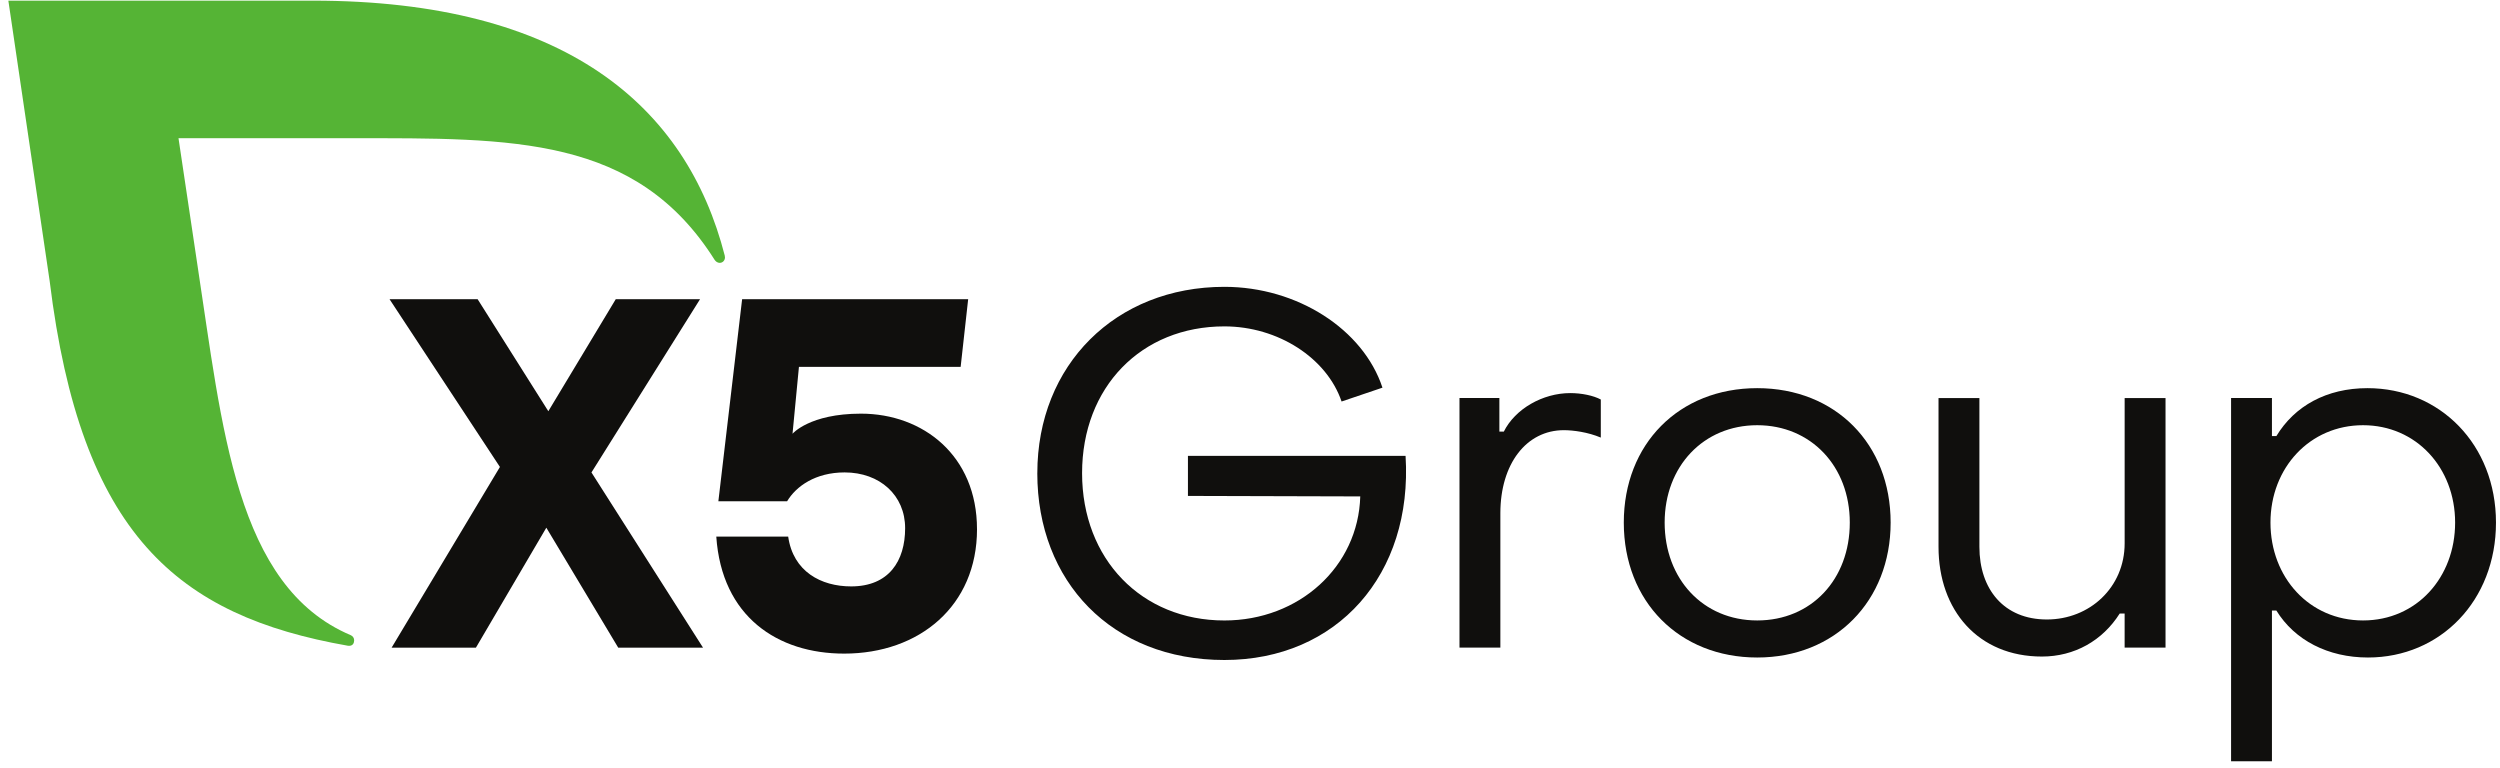
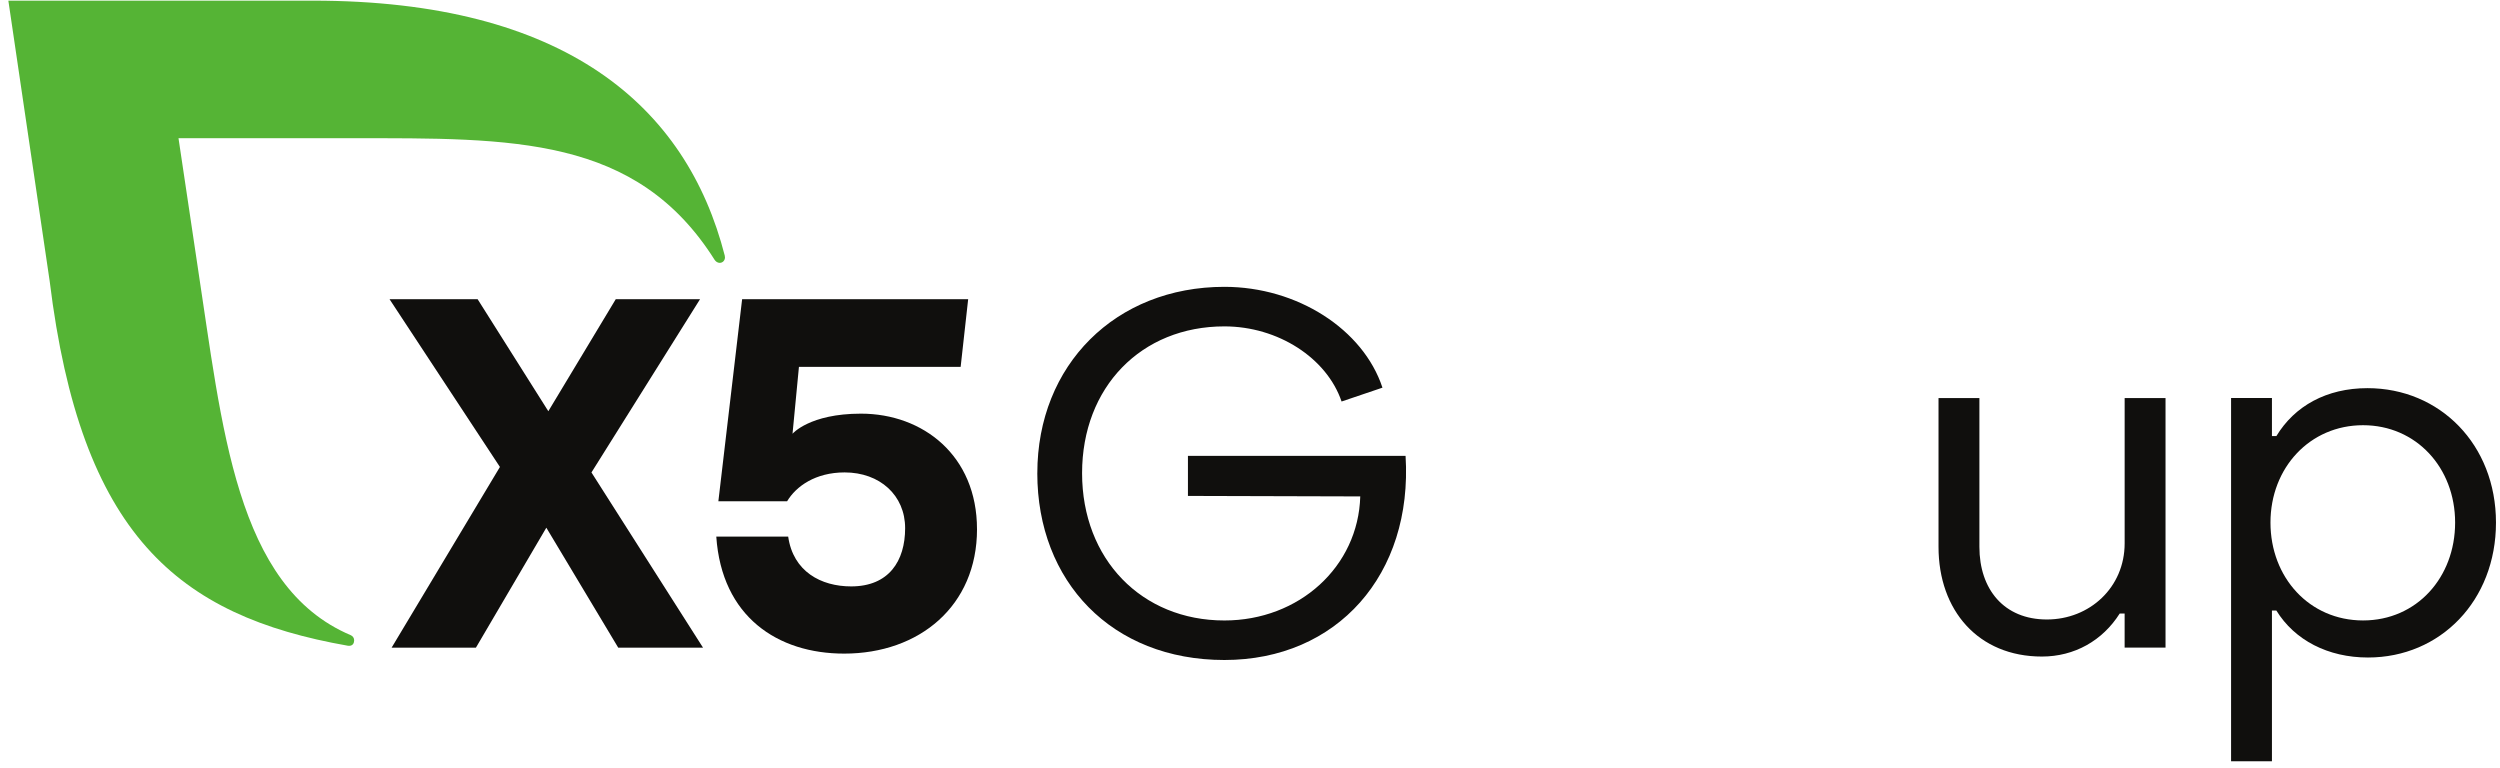
<svg xmlns="http://www.w3.org/2000/svg" width="228" height="70" viewBox="0 0 228 70" fill="none">
  <path fill-rule="evenodd" clip-rule="evenodd" d="M56.382 59.066L49.825 48.126L43.404 59.066H35.715L45.593 42.587L35.526 27.287H43.559L50.007 37.503L56.157 27.287H63.844L53.941 43.087L64.115 59.066H56.382Z" fill="#100F0D" />
  <path fill-rule="evenodd" clip-rule="evenodd" d="M89.104 48.261C89.104 55.252 83.858 59.609 76.986 59.609C70.925 59.609 65.825 56.249 65.326 48.941H71.883C72.336 52.118 74.868 53.48 77.627 53.48C81.063 53.48 82.548 51.165 82.548 48.168C82.548 45.172 80.242 43.084 77.03 43.084C74.364 43.084 72.598 44.354 71.784 45.716H65.515L67.682 27.285H88.297L87.611 33.459H72.863L72.278 39.558C72.278 39.558 73.827 37.725 78.52 37.725C84.172 37.725 89.102 41.54 89.102 48.258L89.104 48.261Z" fill="#100F0D" />
  <path fill-rule="evenodd" clip-rule="evenodd" d="M66.103 23.331C62.61 9.662 51.526 0.059 28.528 0.059H0.762L4.531 25.644C7.366 48.729 16.163 56.157 31.727 58.891C31.801 58.902 32.292 58.972 32.299 58.393C32.301 58.186 32.169 58.006 31.989 57.929C21.467 53.482 20.267 38.899 18.02 24.266L16.279 12.605H32.13C46.746 12.605 58.026 12.373 65.172 23.696C65.279 23.856 65.443 23.973 65.638 23.973C65.914 23.973 66.118 23.748 66.118 23.471C66.118 23.424 66.112 23.376 66.098 23.331H66.103Z" fill="#55B435" />
-   <path fill-rule="evenodd" clip-rule="evenodd" d="M94.604 43.152C94.604 33.281 101.743 26.159 111.666 26.159C118.312 26.159 124.33 30.037 126.08 35.355L122.352 36.618C121.004 32.651 116.558 29.766 111.664 29.766C104.076 29.766 98.686 35.31 98.686 43.154C98.686 50.999 104.119 56.587 111.664 56.587C118.489 56.587 123.877 51.674 124.056 45.273L108.34 45.228V41.576H128.188C128.861 52.395 121.946 60.192 111.664 60.192C101.382 60.192 94.602 53.025 94.602 43.154L94.604 43.152Z" fill="#100F0D" />
-   <path fill-rule="evenodd" clip-rule="evenodd" d="M133.105 36.3H136.743V39.365H137.147C138.178 37.291 140.695 35.85 143.209 35.85C144.241 35.85 145.32 36.075 145.993 36.435V39.907C144.824 39.412 143.478 39.232 142.624 39.232C139.212 39.232 136.833 42.296 136.833 46.804V59.064H133.105V36.3Z" fill="#100F0D" />
-   <path fill-rule="evenodd" clip-rule="evenodd" d="M168.701 47.66C168.701 42.522 165.152 38.779 160.258 38.779C155.364 38.779 151.816 42.522 151.816 47.66C151.816 52.798 155.319 56.585 160.258 56.585C165.197 56.585 168.701 52.843 168.701 47.66ZM148.09 47.66C148.09 40.493 153.119 35.4 160.258 35.4C167.398 35.4 172.426 40.493 172.426 47.66C172.426 54.827 167.353 59.965 160.258 59.965C153.164 59.965 148.09 54.871 148.09 47.66Z" fill="#100F0D" />
+   <path fill-rule="evenodd" clip-rule="evenodd" d="M94.604 43.152C94.604 33.281 101.743 26.159 111.666 26.159C118.312 26.159 124.33 30.037 126.08 35.355L122.352 36.618C121.004 32.651 116.558 29.766 111.664 29.766C104.076 29.766 98.686 35.31 98.686 43.154C98.686 50.999 104.119 56.587 111.664 56.587C118.489 56.587 123.877 51.674 124.056 45.273L108.34 45.228V41.576H128.188C128.861 52.395 121.946 60.192 111.664 60.192C101.382 60.192 94.602 53.025 94.602 43.154Z" fill="#100F0D" />
  <path fill-rule="evenodd" clip-rule="evenodd" d="M197.494 59.064H193.766V55.955H193.317C191.745 58.434 189.186 59.877 186.223 59.877C180.429 59.877 176.793 55.684 176.793 49.871V36.303H180.521V49.871C180.521 53.748 182.766 56.497 186.674 56.497C190.581 56.497 193.768 53.568 193.768 49.556V36.303H197.496V59.066L197.494 59.064Z" fill="#100F0D" />
  <path fill-rule="evenodd" clip-rule="evenodd" d="M207.067 47.66C207.067 52.663 210.613 56.585 215.509 56.585C220.406 56.585 223.907 52.663 223.907 47.66C223.907 42.657 220.359 38.779 215.509 38.779C210.66 38.779 207.067 42.657 207.067 47.66ZM227.633 47.66C227.633 54.782 222.559 59.965 215.958 59.965C212.32 59.965 209.267 58.386 207.605 55.682H207.201V69.43H203.474V36.3H207.201V39.772H207.605C209.267 37.023 212.185 35.4 215.913 35.4C222.514 35.4 227.633 40.538 227.633 47.66Z" fill="#100F0D" />
</svg>